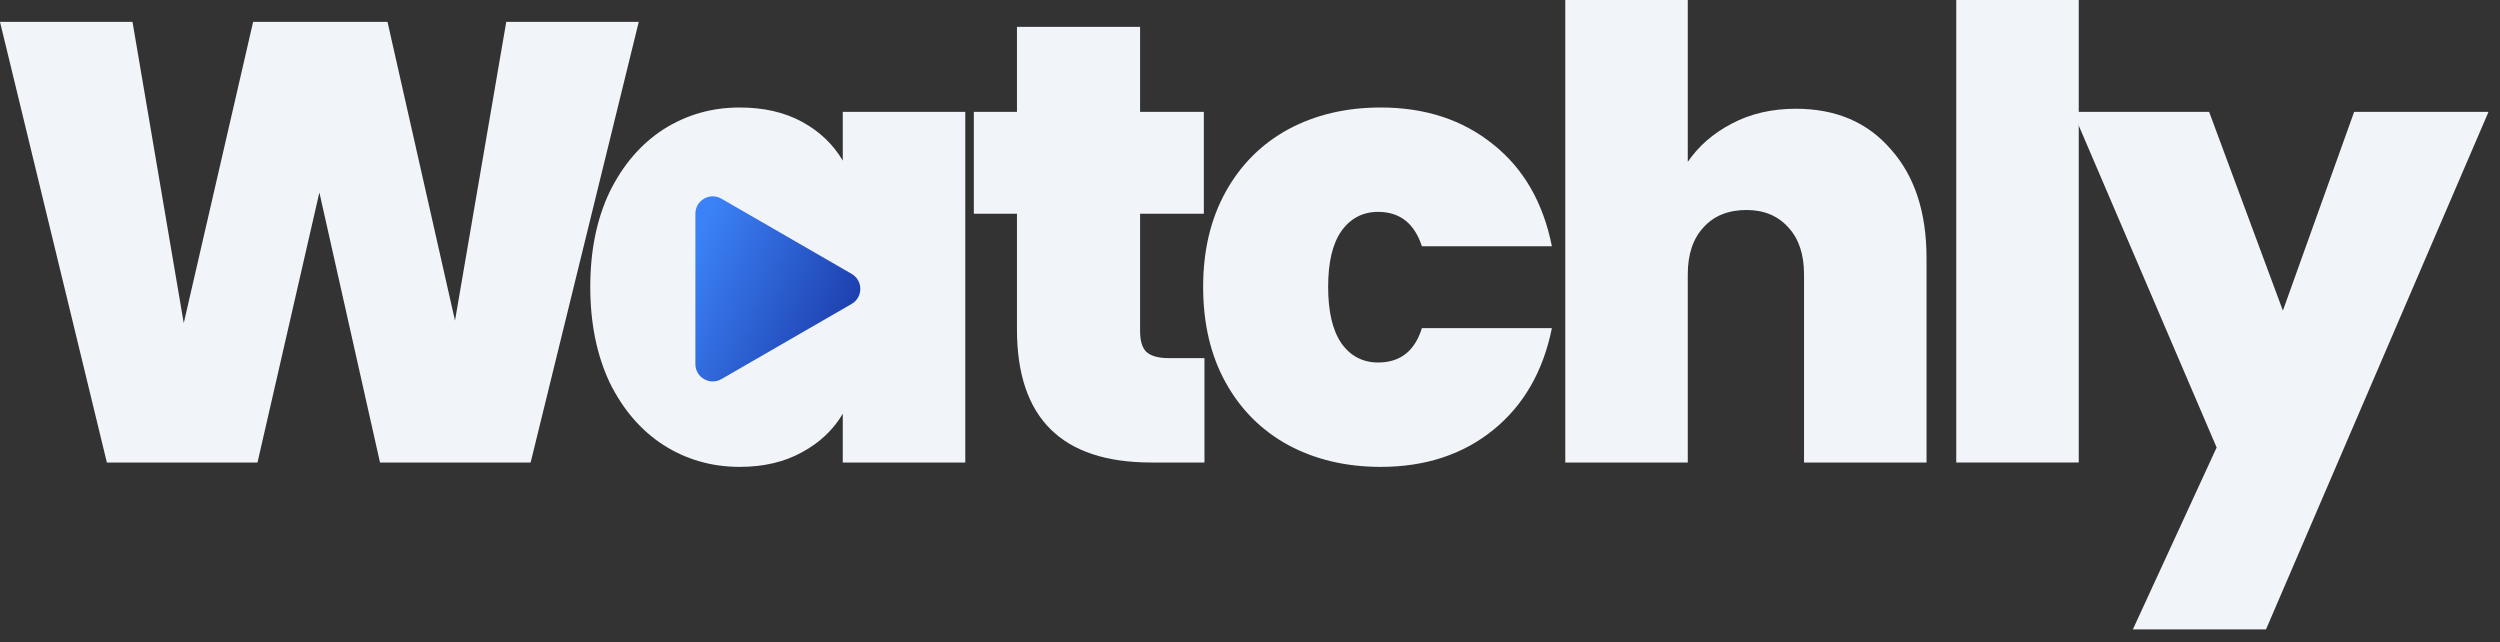
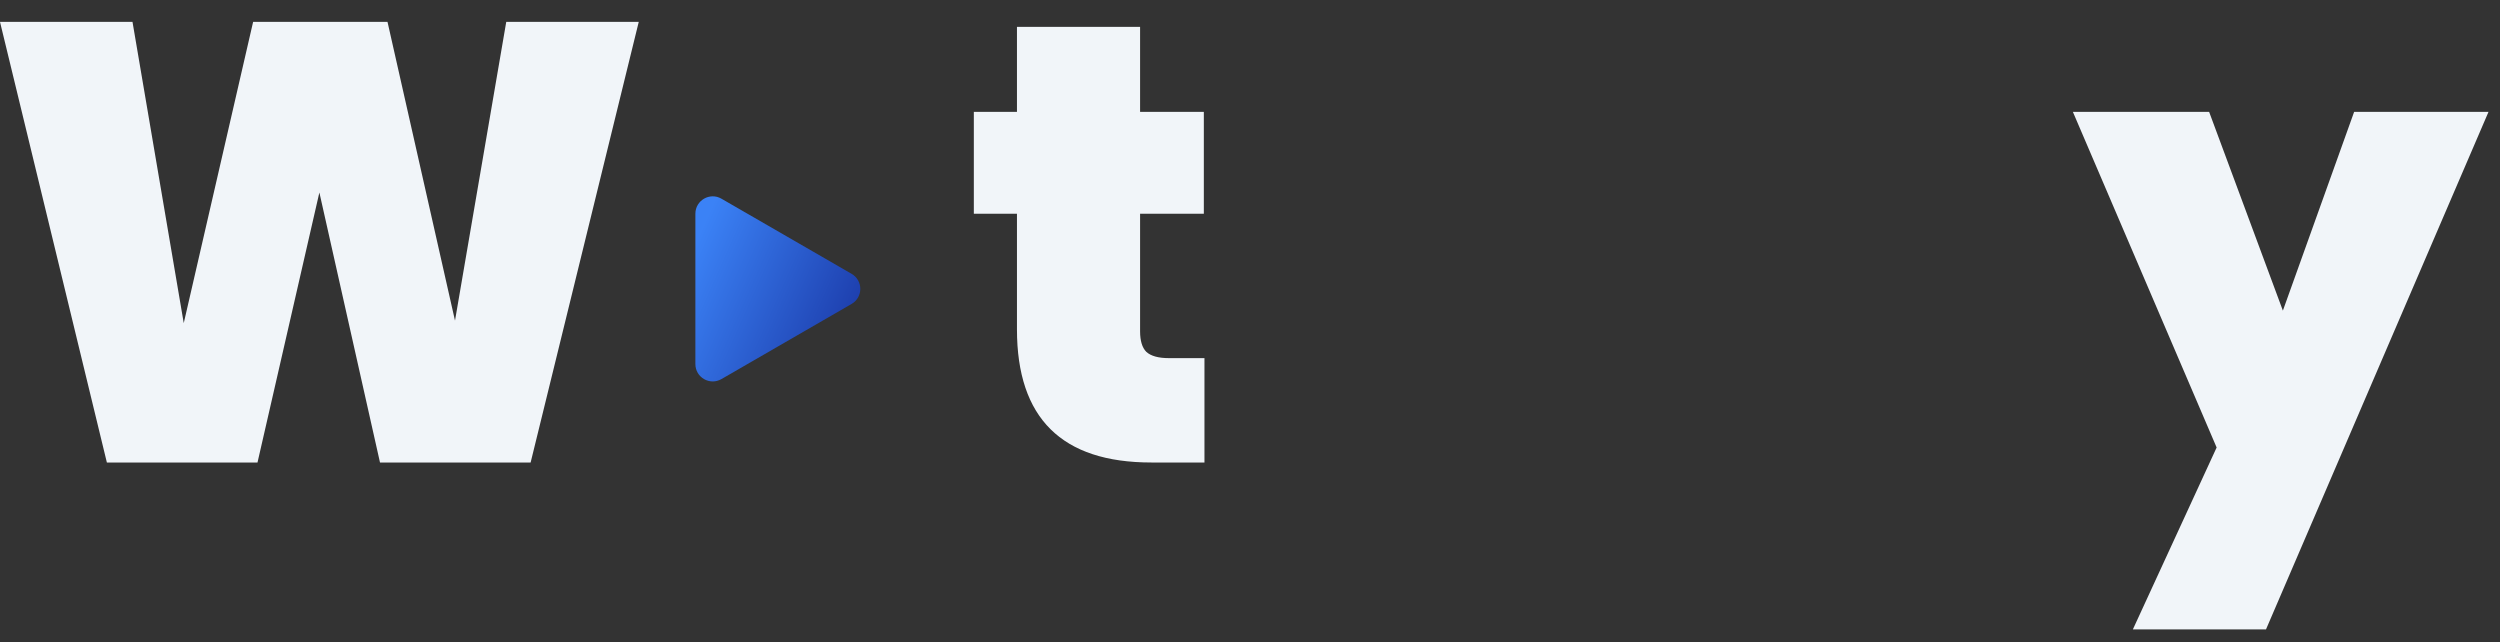
<svg xmlns="http://www.w3.org/2000/svg" width="144" height="37" viewBox="0 0 144 37" fill="none">
  <rect x="0" y="0" width="144" height="37" fill="#333333" stroke="none" />
  <path d="M143.338 6.444L130.522 36.252H122.854L127.678 25.776L119.398 6.444H127.246L131.494 17.892L135.598 6.444H143.338Z" fill="#F1F5F9" />
-   <path d="M119.736 0V26.64H112.68V0H119.736Z" fill="#F1F5F9" />
-   <path d="M103.444 6.264C105.748 6.264 107.572 7.044 108.916 8.604C110.284 10.14 110.968 12.228 110.968 14.868V26.64H103.912V15.804C103.912 14.652 103.612 13.752 103.012 13.104C102.412 12.432 101.608 12.096 100.6 12.096C99.544 12.096 98.716 12.432 98.116 13.104C97.516 13.752 97.216 14.652 97.216 15.804V26.64H90.16V0H97.216V9.324C97.84 8.412 98.68 7.68 99.736 7.128C100.816 6.552 102.052 6.264 103.444 6.264Z" fill="#F1F5F9" />
-   <path d="M69.301 16.524C69.301 14.436 69.733 12.612 70.597 11.052C71.461 9.492 72.661 8.292 74.197 7.452C75.757 6.612 77.533 6.192 79.525 6.192C82.093 6.192 84.253 6.9 86.005 8.316C87.757 9.708 88.885 11.664 89.389 14.184H81.901C81.469 12.864 80.629 12.204 79.381 12.204C78.493 12.204 77.785 12.576 77.257 13.32C76.753 14.04 76.501 15.108 76.501 16.524C76.501 17.94 76.753 19.02 77.257 19.764C77.785 20.508 78.493 20.88 79.381 20.88C80.653 20.88 81.493 20.22 81.901 18.9H89.389C88.885 21.396 87.757 23.352 86.005 24.768C84.253 26.184 82.093 26.892 79.525 26.892C77.533 26.892 75.757 26.472 74.197 25.632C72.661 24.792 71.461 23.592 70.597 22.032C69.733 20.472 69.301 18.636 69.301 16.524Z" fill="#F1F5F9" />
  <path d="M69.377 20.628V26.64H66.317C61.157 26.64 58.577 24.084 58.577 18.972V12.312H56.093V6.444H58.577V1.548H65.669V6.444H69.341V12.312H65.669V19.08C65.669 19.632 65.789 20.028 66.029 20.268C66.293 20.508 66.725 20.628 67.325 20.628H69.377Z" fill="#F1F5F9" />
-   <path d="M34 16.524C34 14.436 34.372 12.612 35.116 11.052C35.884 9.492 36.916 8.292 38.212 7.452C39.532 6.612 40.996 6.192 42.604 6.192C43.996 6.192 45.196 6.468 46.204 7.02C47.212 7.572 47.992 8.316 48.544 9.252V6.444H55.6V26.64H48.544V23.832C47.992 24.768 47.2 25.512 46.168 26.064C45.16 26.616 43.972 26.892 42.604 26.892C40.996 26.892 39.532 26.472 38.212 25.632C36.916 24.792 35.884 23.592 35.116 22.032C34.372 20.448 34 18.612 34 16.524Z" fill="#F1F5F9" />
  <path d="M36.792 1.26L30.564 26.64H21.888L18.396 11.088L14.832 26.64H6.156L0 1.26H7.632L10.584 18.612L14.58 1.26H22.32L26.208 18.468L29.16 1.26H36.792Z" fill="#F1F5F9" />
  <path d="M49.054 15.774C49.721 16.159 49.721 17.121 49.054 17.506L41.554 21.836C40.887 22.221 40.054 21.74 40.054 20.97L40.054 12.31C40.054 11.54 40.887 11.059 41.554 11.444L49.054 15.774Z" fill="url(#paint0_linear_1_68)" />
  <defs>
    <linearGradient id="paint0_linear_1_68" x1="40.5" y1="13" x2="49.5" y2="17" gradientUnits="userSpaceOnUse">
      <stop stop-color="#3B82F6" />
      <stop offset="1" stop-color="#1E40AF" />
    </linearGradient>
  </defs>
</svg>